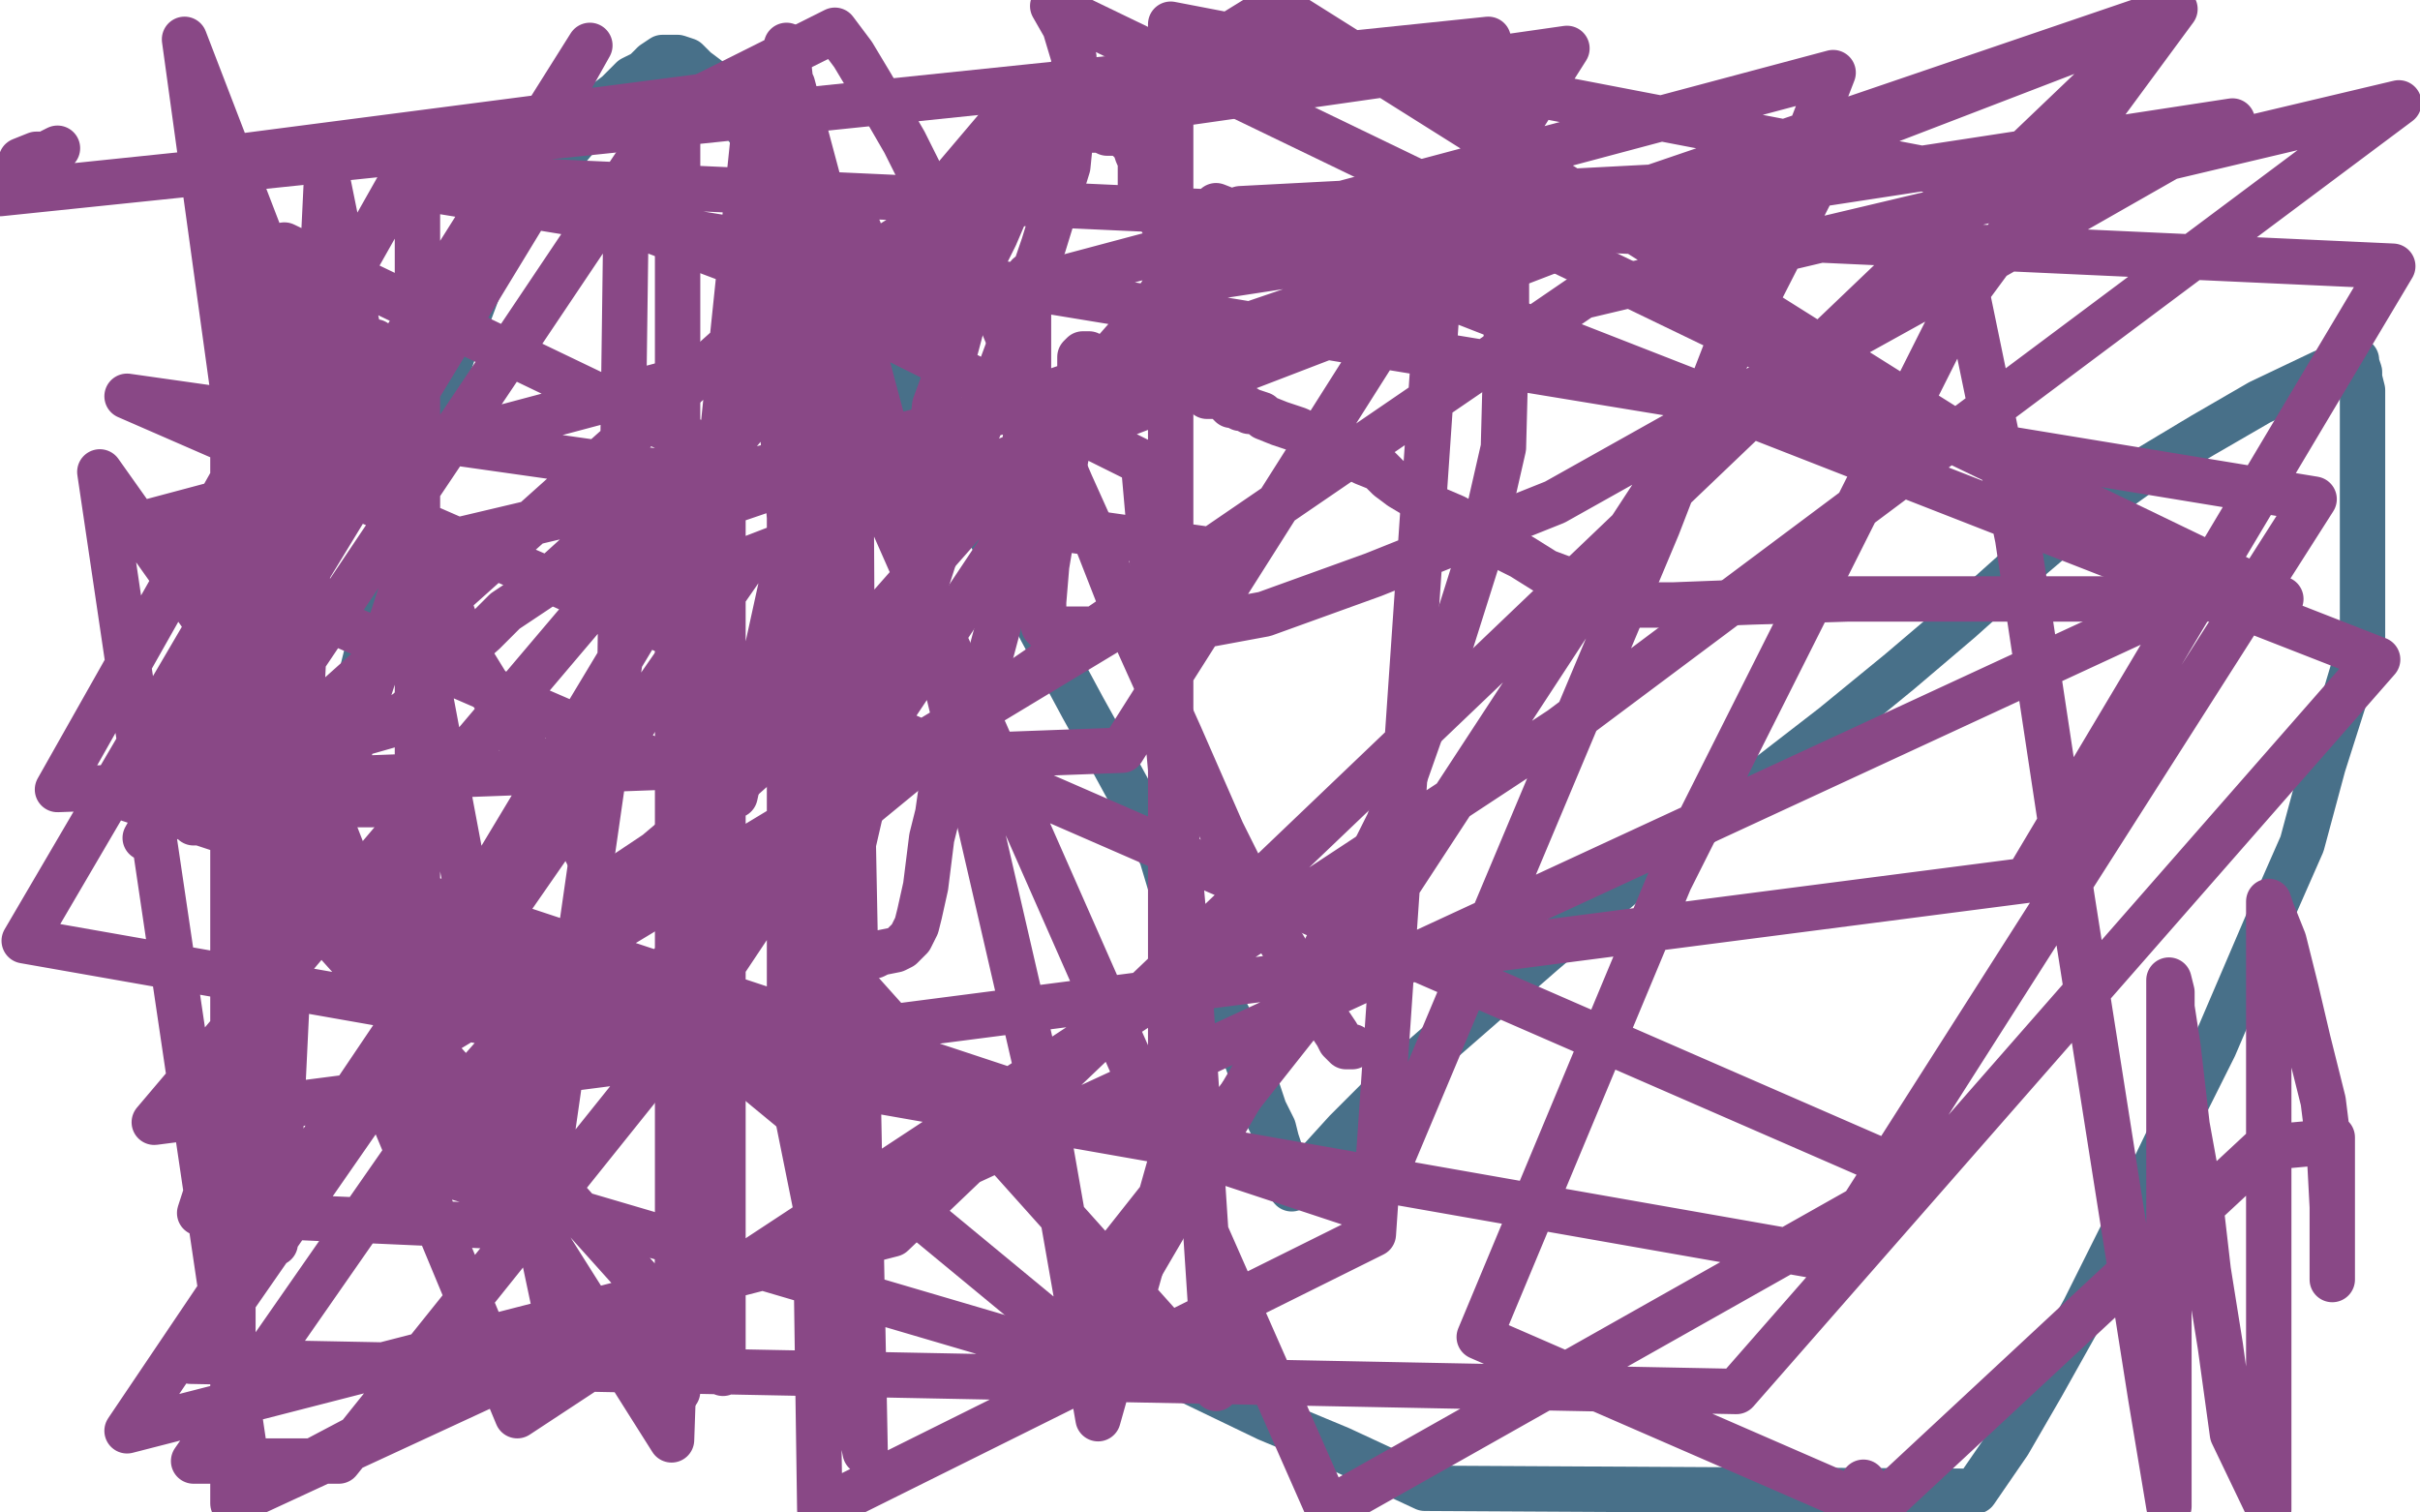
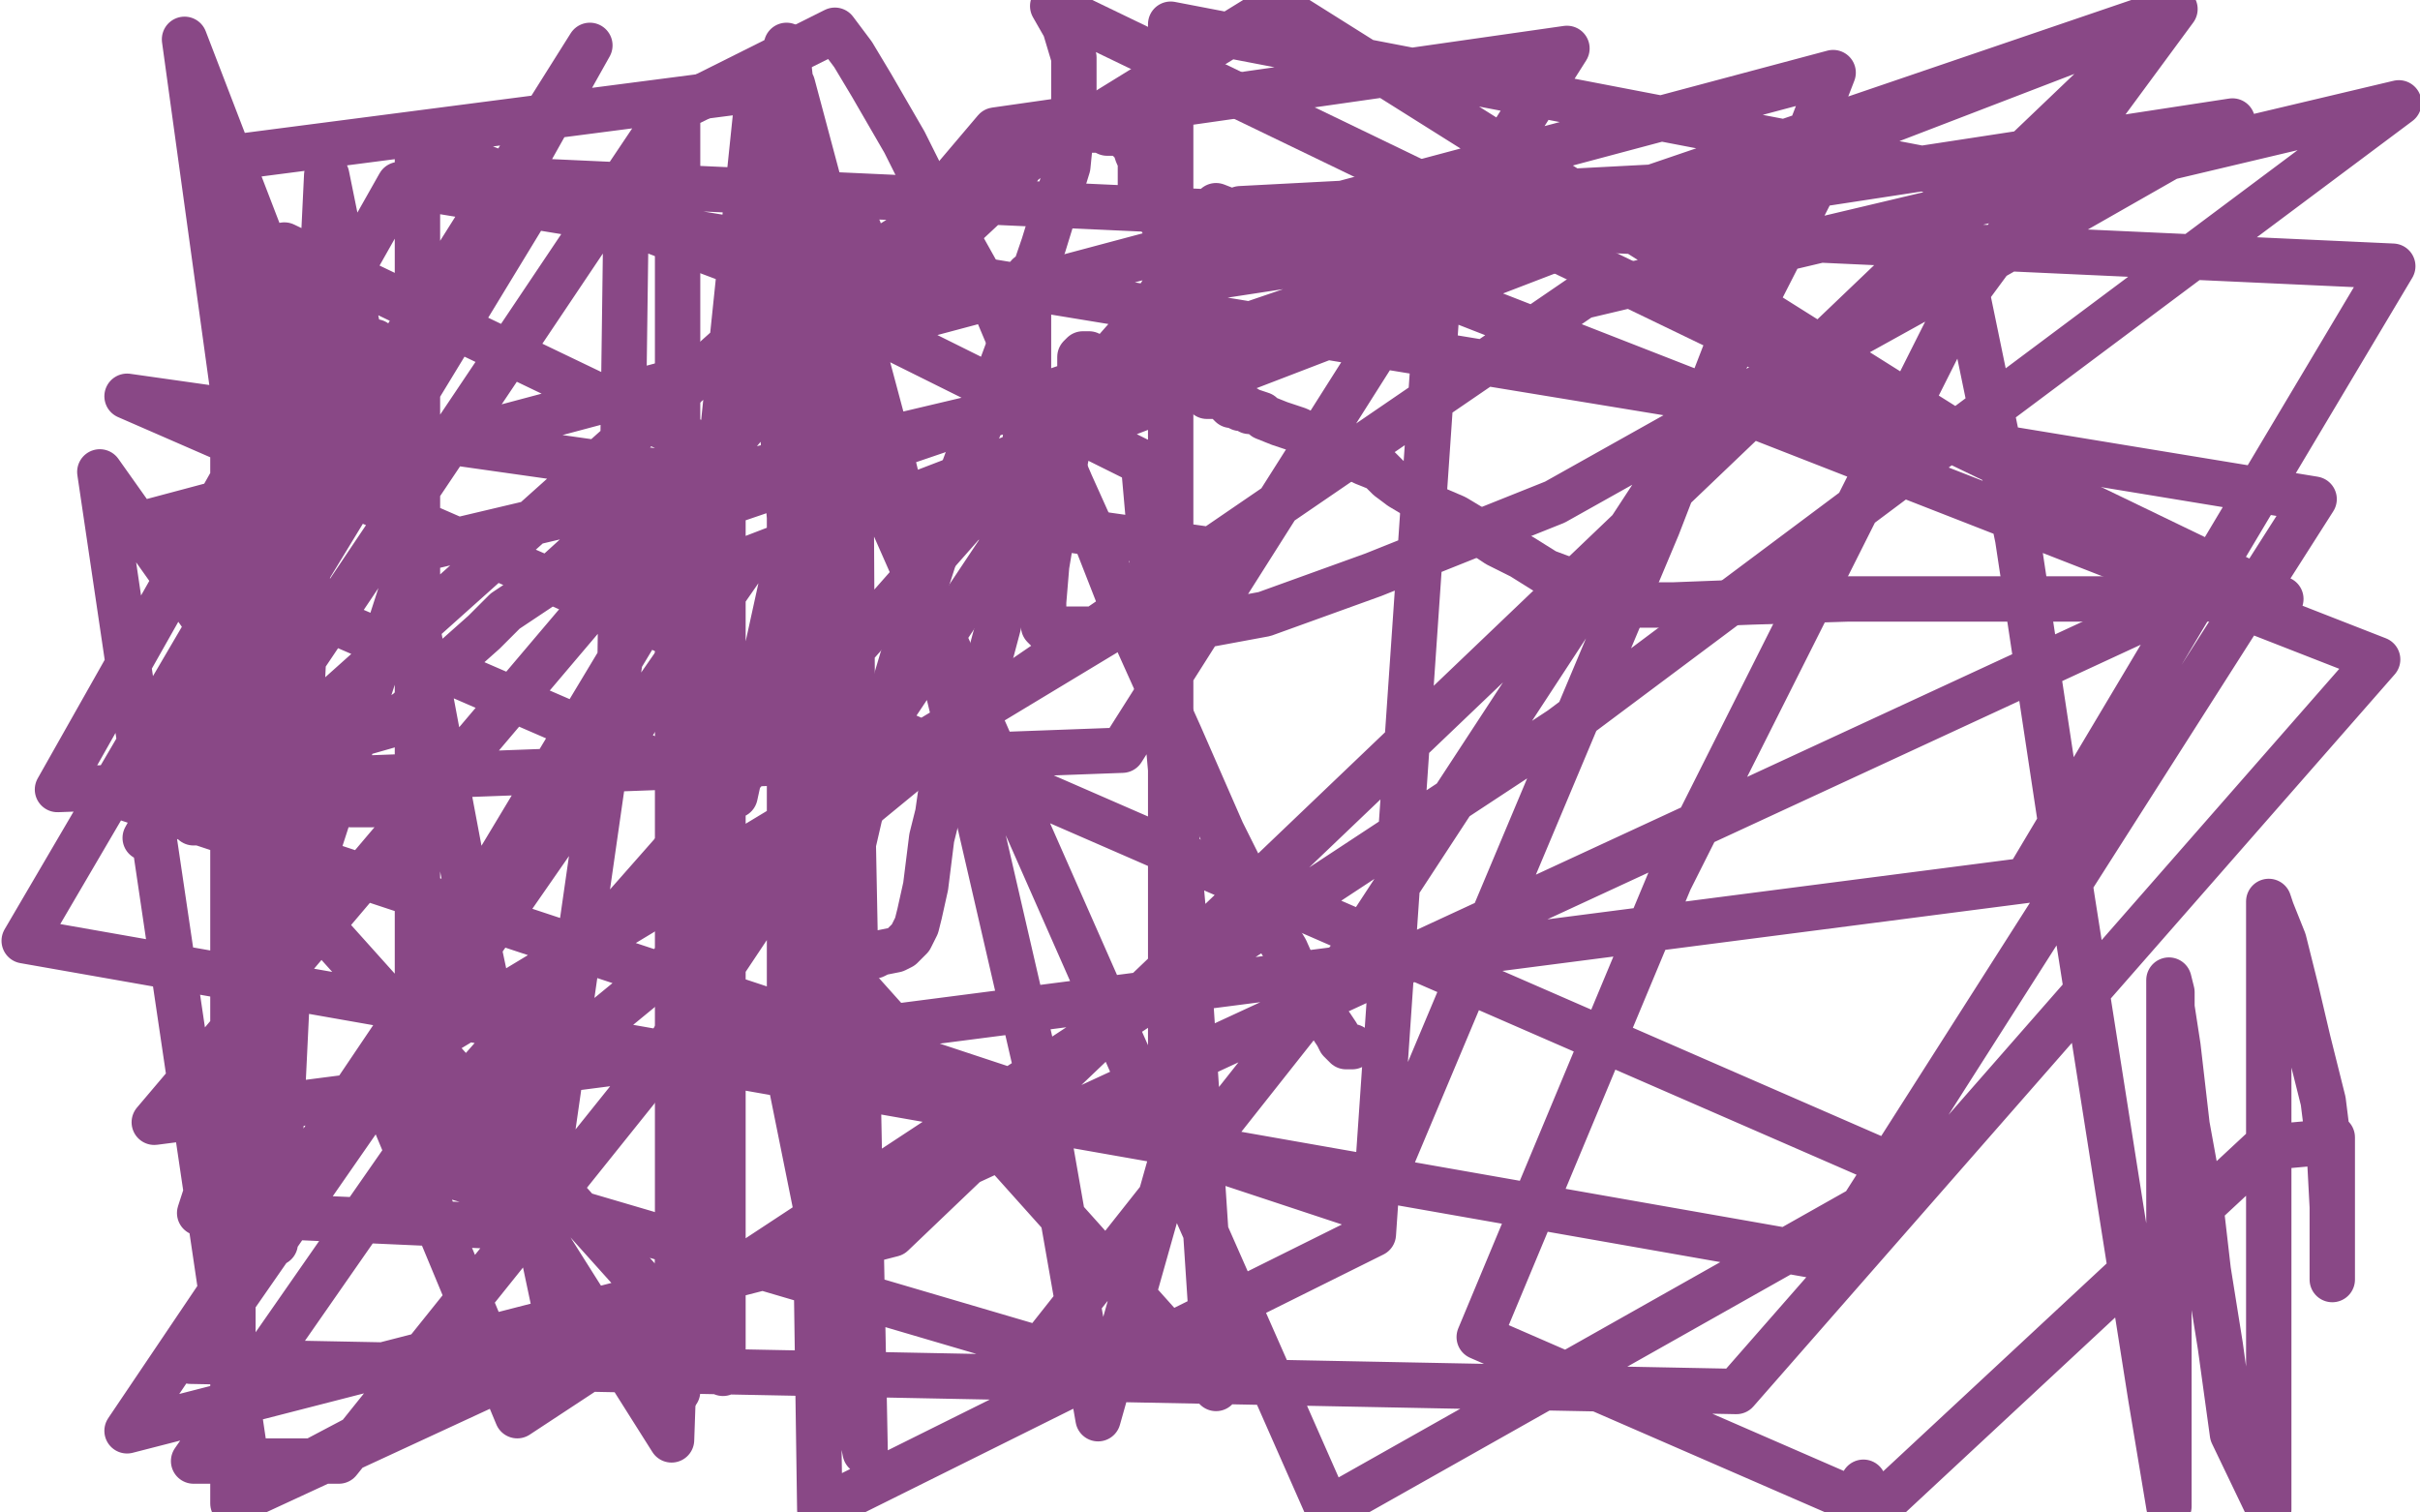
<svg xmlns="http://www.w3.org/2000/svg" width="800" height="500" version="1.1" style="stroke-antialiasing: false">
  <desc>This SVG has been created on https://colorillo.com/</desc>
  <rect x="0" y="0" width="800" height="500" style="fill: rgb(255,255,255); stroke-width:0" />
-   <polyline points="83,367 83,368 83,368 82,368 82,367 82,364 83,359 85,353 87,345 90,336 92,328 94,319 96,313 98,305 99,295 100,286 104,277 107,265 110,254 114,241 119,225 123,209 127,194 131,179 136,164 141,148 146,128 150,116 155,104 158,96 162,87 168,78 172,70 178,63 183,56 186,51 192,44 196,40 200,34 204,31 209,26 213,24 216,21 219,19 220,19 221,19 222,19 224,19 227,20 230,23 234,26 239,32 244,38 251,48 258,58 264,69 271,81 282,99 292,113 299,126 307,140 314,153 323,168 330,182 337,194 344,208 351,221 358,234 368,252 374,263 379,273 384,283 387,293 391,303 396,312 400,323 404,332 408,340 412,350 416,361 418,367 421,373 422,377 423,380 424,384 424,385 424,387 425,388 425,389 427,393 432,389 435,385 445,374 463,356 510,315 550,281 584,257 606,240 628,222 648,205 667,188 687,171 708,156 728,144 747,133 768,123 774,121 778,119 779,119 779,120 780,123 780,125 781,129 781,139 781,148 781,157 781,167 781,181 781,196 781,211 775,231 768,253 761,279 750,304 732,346 718,374 703,405 689,433 675,458 664,477 653,493 471,492 443,479 419,469 392,456 377,449" style="fill: none; stroke: #487089; stroke-width: 15; stroke-linejoin: round; stroke-linecap: round; stroke-antialiasing: false; stroke-antialias: 0; opacity: 1.0" />
  <polyline points="224,460 224,451 224,451 224,439 224,439 224,424 224,424 224,383 224,383 224,313 224,313 224,254 224,254 224,198 224,198 224,140 224,87 224,36 276,10 282,18 288,28 299,47 305,59 314,74 328,99 336,118 345,139 354,160 363,180 372,203 381,223 390,243 397,259 404,275 410,287 419,304 425,314 429,323 434,330 437,335 440,339 442,342 443,344 444,345 445,346 447,346" style="fill: none; stroke: #894886; stroke-width: 15; stroke-linejoin: round; stroke-linecap: round; stroke-antialiasing: false; stroke-antialias: 0; opacity: 1.0" />
-   <polyline points="7,53 12,51 12,51 16,51 16,51 17,50 17,50 19,49 19,49 18,50 15,53 9,59 0,64 492,13 498,50 498,79 498,110 497,148 489,183 477,221 459,272 435,320 408,366 360,448 228,339 208,332 200,328 194,325 190,323 185,321 181,321 174,320 170,319 163,316 160,316 156,315 154,315 153,315 151,315 150,315 148,315 146,315 143,315 141,315 139,315 137,315 135,315 133,315 132,315 130,316 129,316 129,315 129,305 123,302 109,301 104,299 103,298 103,297 103,296 104,296 105,297 106,298 108,300 111,303 114,307 117,310 120,314 123,318 127,326 129,330 132,334 135,340 138,344 141,348 143,350 143,351 142,351 138,341 135,335 131,323 124,304 115,286 106,263 97,242 89,218 86,196 84,168 88,153 91,145 97,137 101,132 104,129 106,127 106,126 106,125 106,127 109,130 110,134 113,137 116,144 119,150 124,159 127,164 131,171 135,177 139,184 143,191 147,196 150,204 154,215 162,228 170,242 182,260 188,271 192,278 195,284 197,287 198,289 198,290 199,290 200,290 201,290 205,290 217,282 230,271 248,255 267,239 286,222 301,210 306,204 307,204 307,203 307,202 306,197 306,188 306,183 306,176 306,165 307,152 309,134 316,115 320,100 323,90 329,78 332,71 333,64 334,62 335,61 336,61 337,61 339,61 340,60 342,60 343,60" style="fill: none; stroke: #894886; stroke-width: 15; stroke-linejoin: round; stroke-linecap: round; stroke-antialiasing: false; stroke-antialias: 0; opacity: 1.0" />
  <polyline points="340,91 340,99 340,99 340,114 340,114 340,134 338,155 334,189 330,207 326,222 321,234 316,245 313,254 311,262 310,269 308,277 307,285 306,293 304,302 303,306 301,310 298,313 296,314 291,315 289,316 285,316 282,316 280,307 280,288 289,249 300,212 316,162 333,116 345,81 353,55 355,35 355,19 352,9 348,2 754,198 662,198 611,198 579,199 553,200 538,200 534,200 532,200 530,199 530,198 529,197 527,196 524,194 519,192 511,189 503,184 495,180 486,174 481,171 474,168 468,164 463,161 459,158 456,155 451,153 447,151 442,148 435,145 429,142 423,140 418,138 417,137 414,136 413,136 412,135 411,135 410,135 408,134 407,134 406,133 405,132 403,131 399,131 395,128 392,127 388,125 383,124" style="fill: none; stroke: #894886; stroke-width: 15; stroke-linejoin: round; stroke-linecap: round; stroke-antialiasing: false; stroke-antialias: 0; opacity: 1.0" />
  <polyline points="360,117 359,117 359,117 358,117 357,118 357,123 355,131 353,148 349,169 346,187 345,199 345,206 345,207 346,208 349,208 358,208 372,208 391,208 418,203 454,190 514,166 580,129 645,93 738,40 398,92 392,85 384,73 380,66 377,61 377,58 377,56 377,53 376,51 375,48 374,47 372,45 369,44 366,44 364,43 360,43 358,43 357,43 356,43 355,43 354,43 354,44 354,45 353,46 352,46 350,46 348,46 346,46 345,45 344,45 344,44 343,44 342,50 338,54 329,65 314,79 300,94 282,109 263,125 248,139 233,153 213,167 200,175 190,184 179,194 167,202 160,209 151,217 147,222 143,226 140,230 135,235 128,240 121,242 109,245 104,248 101,248 101,250 103,259 105,259 107,262 110,263 116,264 119,264 123,264 123,265 123,266 116,266 98,249 72,211 33,156 83,494 729,195 422,2 263,100 439,499 634,389 42,131 409,183 124,355 171,468 516,241 793,34 523,98 330,230 140,386 344,446 446,317 552,155 601,59 410,69 135,381 64,483 112,483 217,352 335,175 402,68 786,218 574,460 63,450 247,185 718,4 295,408 42,473 131,341 235,168 719,3 649,98 552,291 489,442 620,499 616,490 616,492 619,497 620,498 620,499 749,379 750,379 751,379 753,379 764,378 769,377 770,376 771,376 771,376 771,379 771,387 771,393 771,408 771,416 771,421 771,423 771,421 771,415 771,399 770,380 768,364 763,344 759,327 755,311 751,301 750,298 750,303 750,309 750,324 750,342 750,364 750,388 750,416 750,451 750,499 738,474 734,445 730,420 727,394 723,372 720,346 718,333 718,328 717,324 717,329 717,337 717,362 717,407 717,498 711,462 699,386 685,297 667,178 642,57 387,8 387,107 387,238 387,384 363,469 343,355 322,264 293,144 262,28 77,52 77,163 77,318 77,497 185,440 155,298 133,181 108,58 91,411 91,262 91,91 61,13 77,129 99,298 239,454 239,310 239,142 250,36 261,171 261,356 286,480 282,275 281,101 138,47 138,177 138,343 222,476 227,332 238,153 260,15 275,148 282,325 402,459 393,322 378,153 207,68 205,218 178,406 66,401 137,182 475,102 454,408 271,499 269,361 269,165 94,81 65,272 284,76 243,263 40,175 606,24 548,174 453,400 39,263 195,15 48,277 180,60 791,88 670,291 51,371 184,214 329,43 518,16 371,248 19,261 132,61 765,165 605,416 8,311 124,113 64,272 221,38" style="fill: none; stroke: #894886; stroke-width: 15; stroke-linejoin: round; stroke-linecap: round; stroke-antialiasing: false; stroke-antialias: 0; opacity: 1.0" />
</svg>